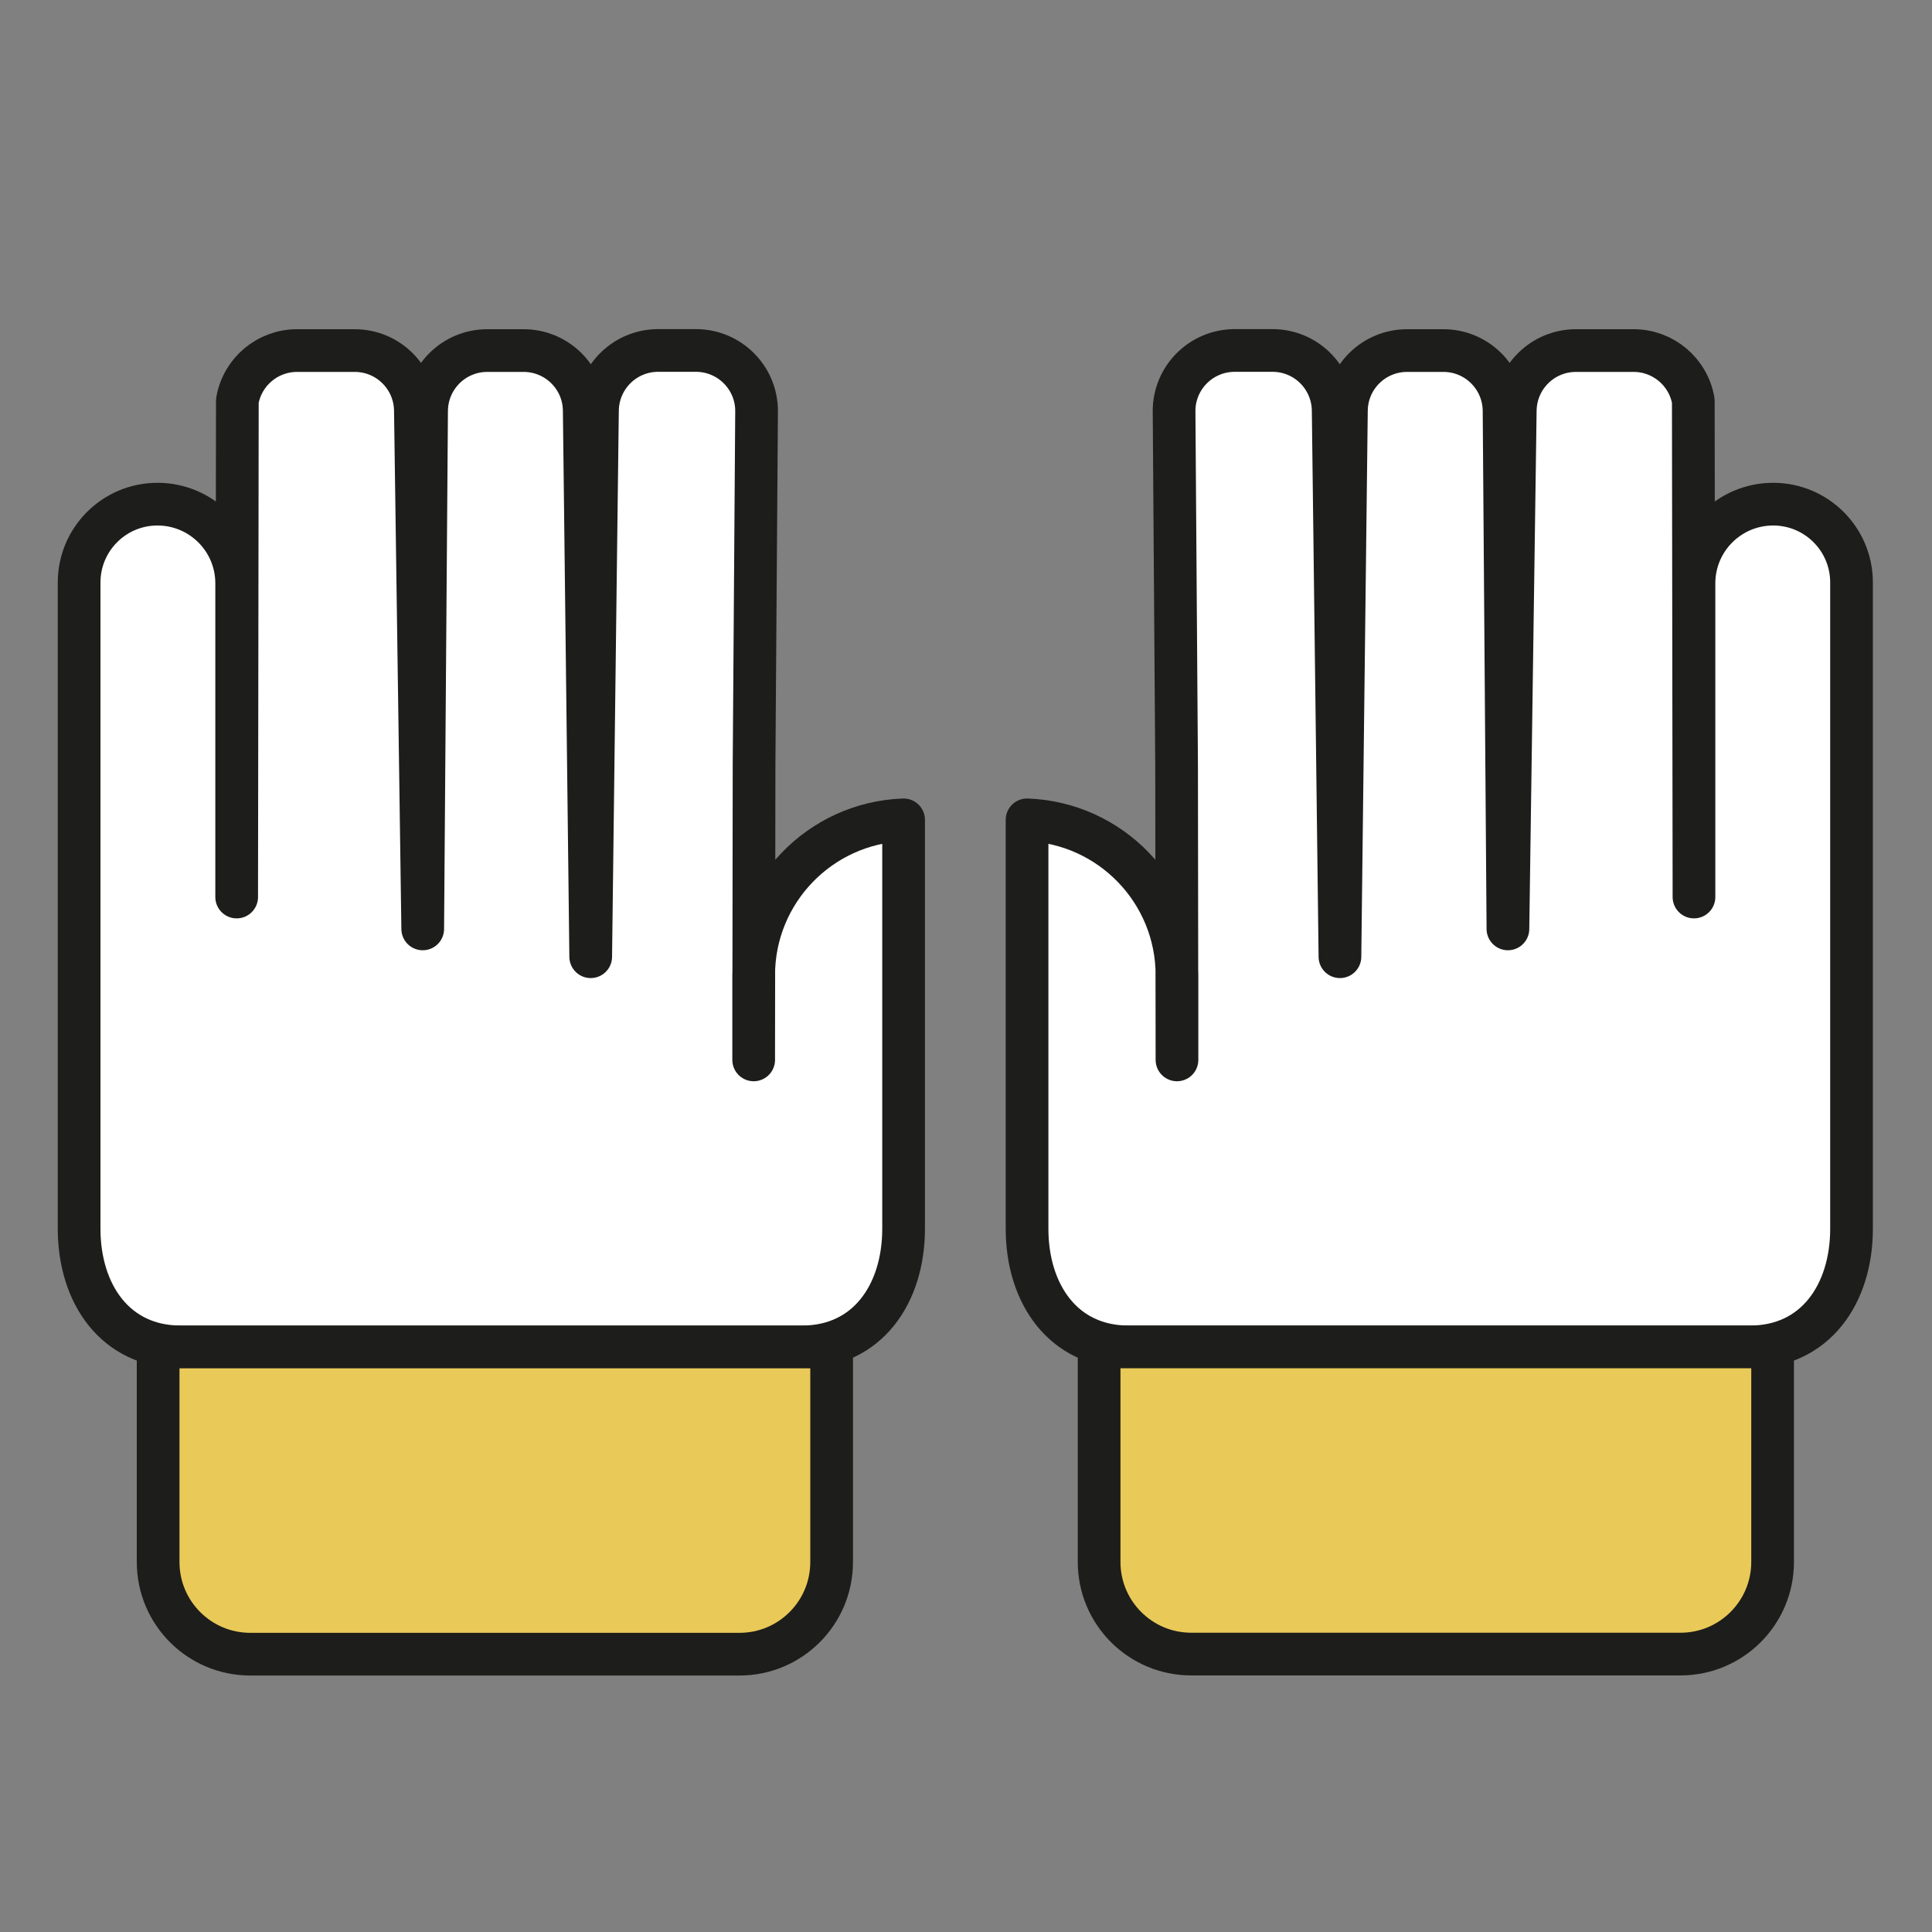
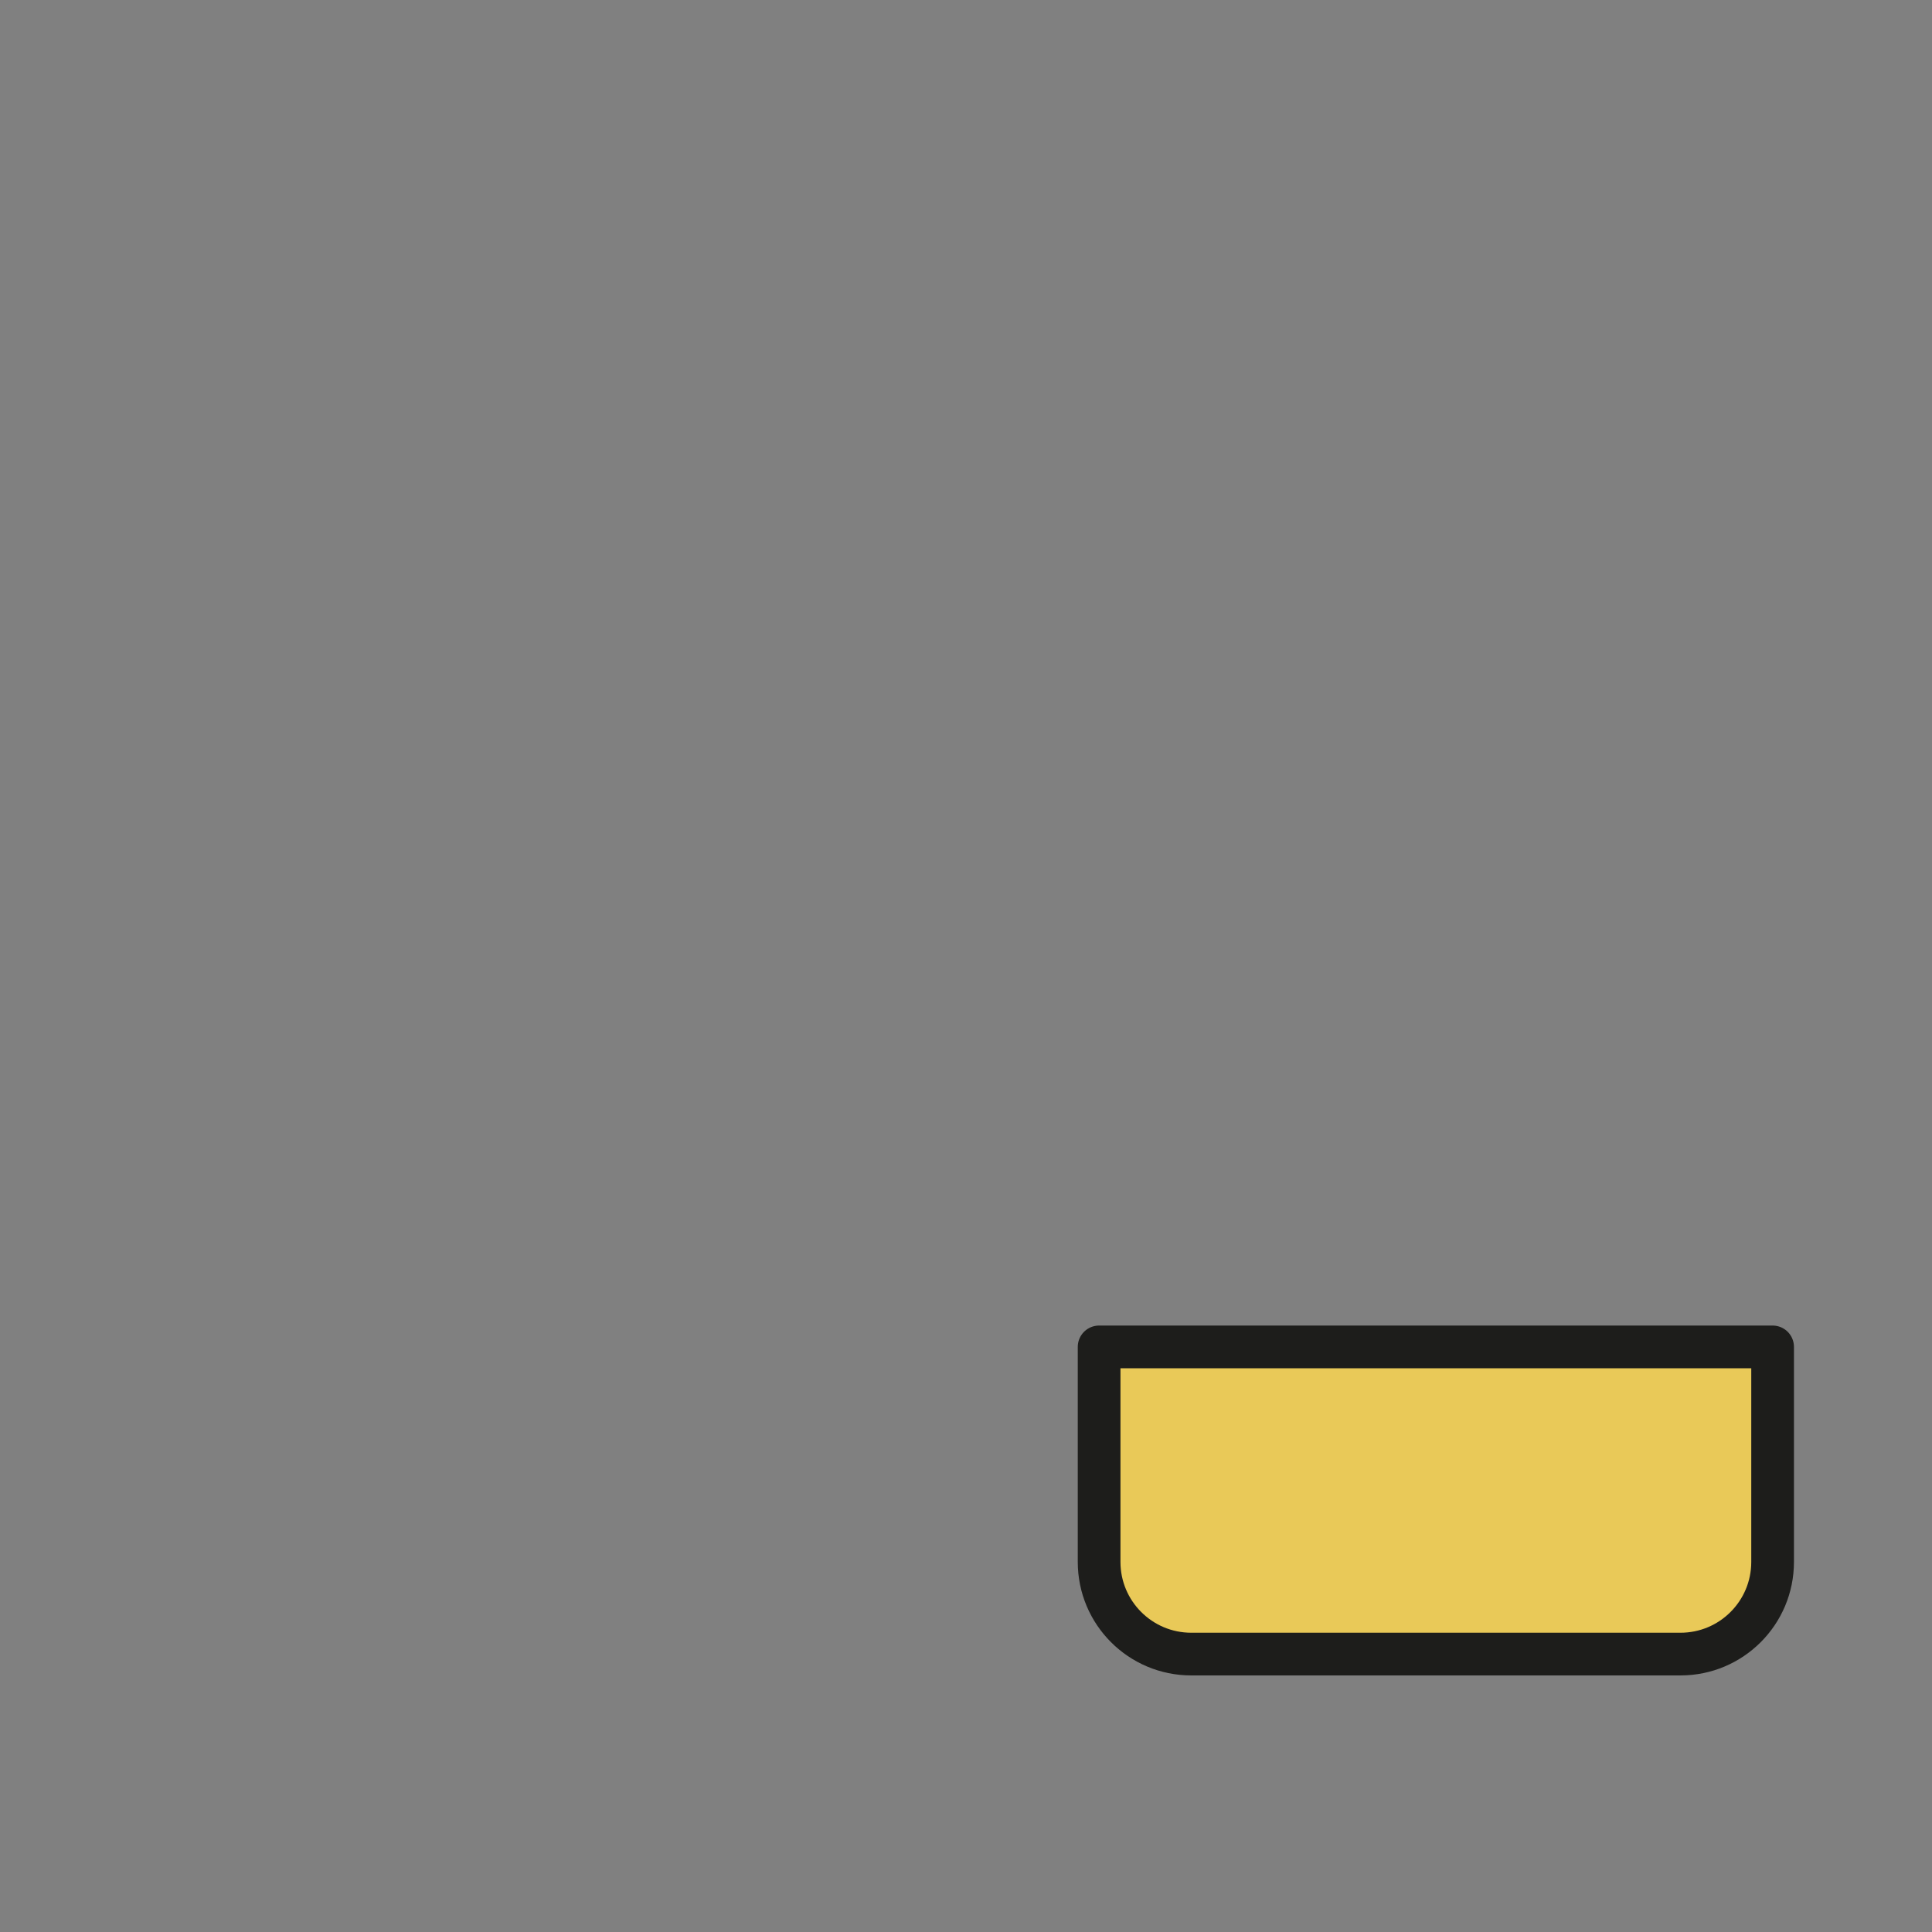
<svg xmlns="http://www.w3.org/2000/svg" id="Capa_1" data-name="Capa 1" viewBox="0 0 200 200">
  <rect x="0" y="0" width="200" height="200" fill="#808080" stroke="none" />
  <defs>
    <style>
      .cls-1 {
        fill: #fff;
      }

      .cls-1, .cls-2 {
        stroke: #1d1d1b;
        stroke-linecap: round;
        stroke-linejoin: round;
        stroke-width: 4.42px;
      }

      .cls-2 {
        fill: #e9c958;
      }
    </style>
  </defs>
-   <path class="cls-1" d="m181.14,139.43h-64.31c-6.76,0-10.51-5.48-10.51-12.24v-42.32h0c8.65.32,15.51,7.42,15.52,16.07v8.78s-.04-30.5-.04-30.5l-.26-36.62c-.03-3.48,2.79-6.32,6.28-6.32h3.91c3.44,0,6.23,2.76,6.28,6.2l.7,56.56.67-56.55c.04-3.44,2.84-6.2,6.28-6.2h3.76c3.45,0,6.25,2.78,6.28,6.23l.4,53.64.76-53.68c.05-3.43,2.84-6.19,6.28-6.19h5.97c3.05,0,5.66,2.19,6.18,5.2h0s.07,51.37.07,51.37v-32.47c0-4.53,3.67-8.2,8.2-8.2h0c4.48,0,8.11,3.63,8.11,8.11v66.89c0,6.76-3.75,12.24-10.51,12.24Z" />
  <path class="cls-2" d="m113.78,139.43h69.72v22.26c0,5.27-4.27,9.54-9.54,9.54h-50.64c-5.27,0-9.54-4.27-9.54-9.54v-22.26h0Z" />
-   <path class="cls-1" d="m18.72,139.43h64.31c6.76,0,10.51-5.48,10.51-12.24v-42.32s0,0,0,0c-8.65.32-15.51,7.42-15.52,16.07v8.78s.04-30.5.04-30.5l.26-36.62c.03-3.48-2.79-6.32-6.28-6.32h-3.91c-3.44,0-6.23,2.76-6.28,6.2l-.7,56.56-.67-56.55c-.04-3.44-2.84-6.2-6.28-6.2h-3.76c-3.45,0-6.25,2.78-6.28,6.23l-.4,53.64-.76-53.68c-.05-3.43-2.84-6.19-6.28-6.19h-5.97c-3.05,0-5.66,2.19-6.18,5.2h0s-.07,51.37-.07,51.37v-32.47c0-4.53-3.67-8.2-8.2-8.2h0c-4.48,0-8.11,3.63-8.11,8.11v66.89c0,6.76,3.75,12.24,10.51,12.24Z" />
-   <path class="cls-2" d="m25.9,139.43h50.64c5.27,0,9.54,4.27,9.54,9.54v22.26H16.36v-22.26c0-5.27,4.27-9.54,9.54-9.54Z" transform="translate(102.45 310.67) rotate(-180)" />
</svg>